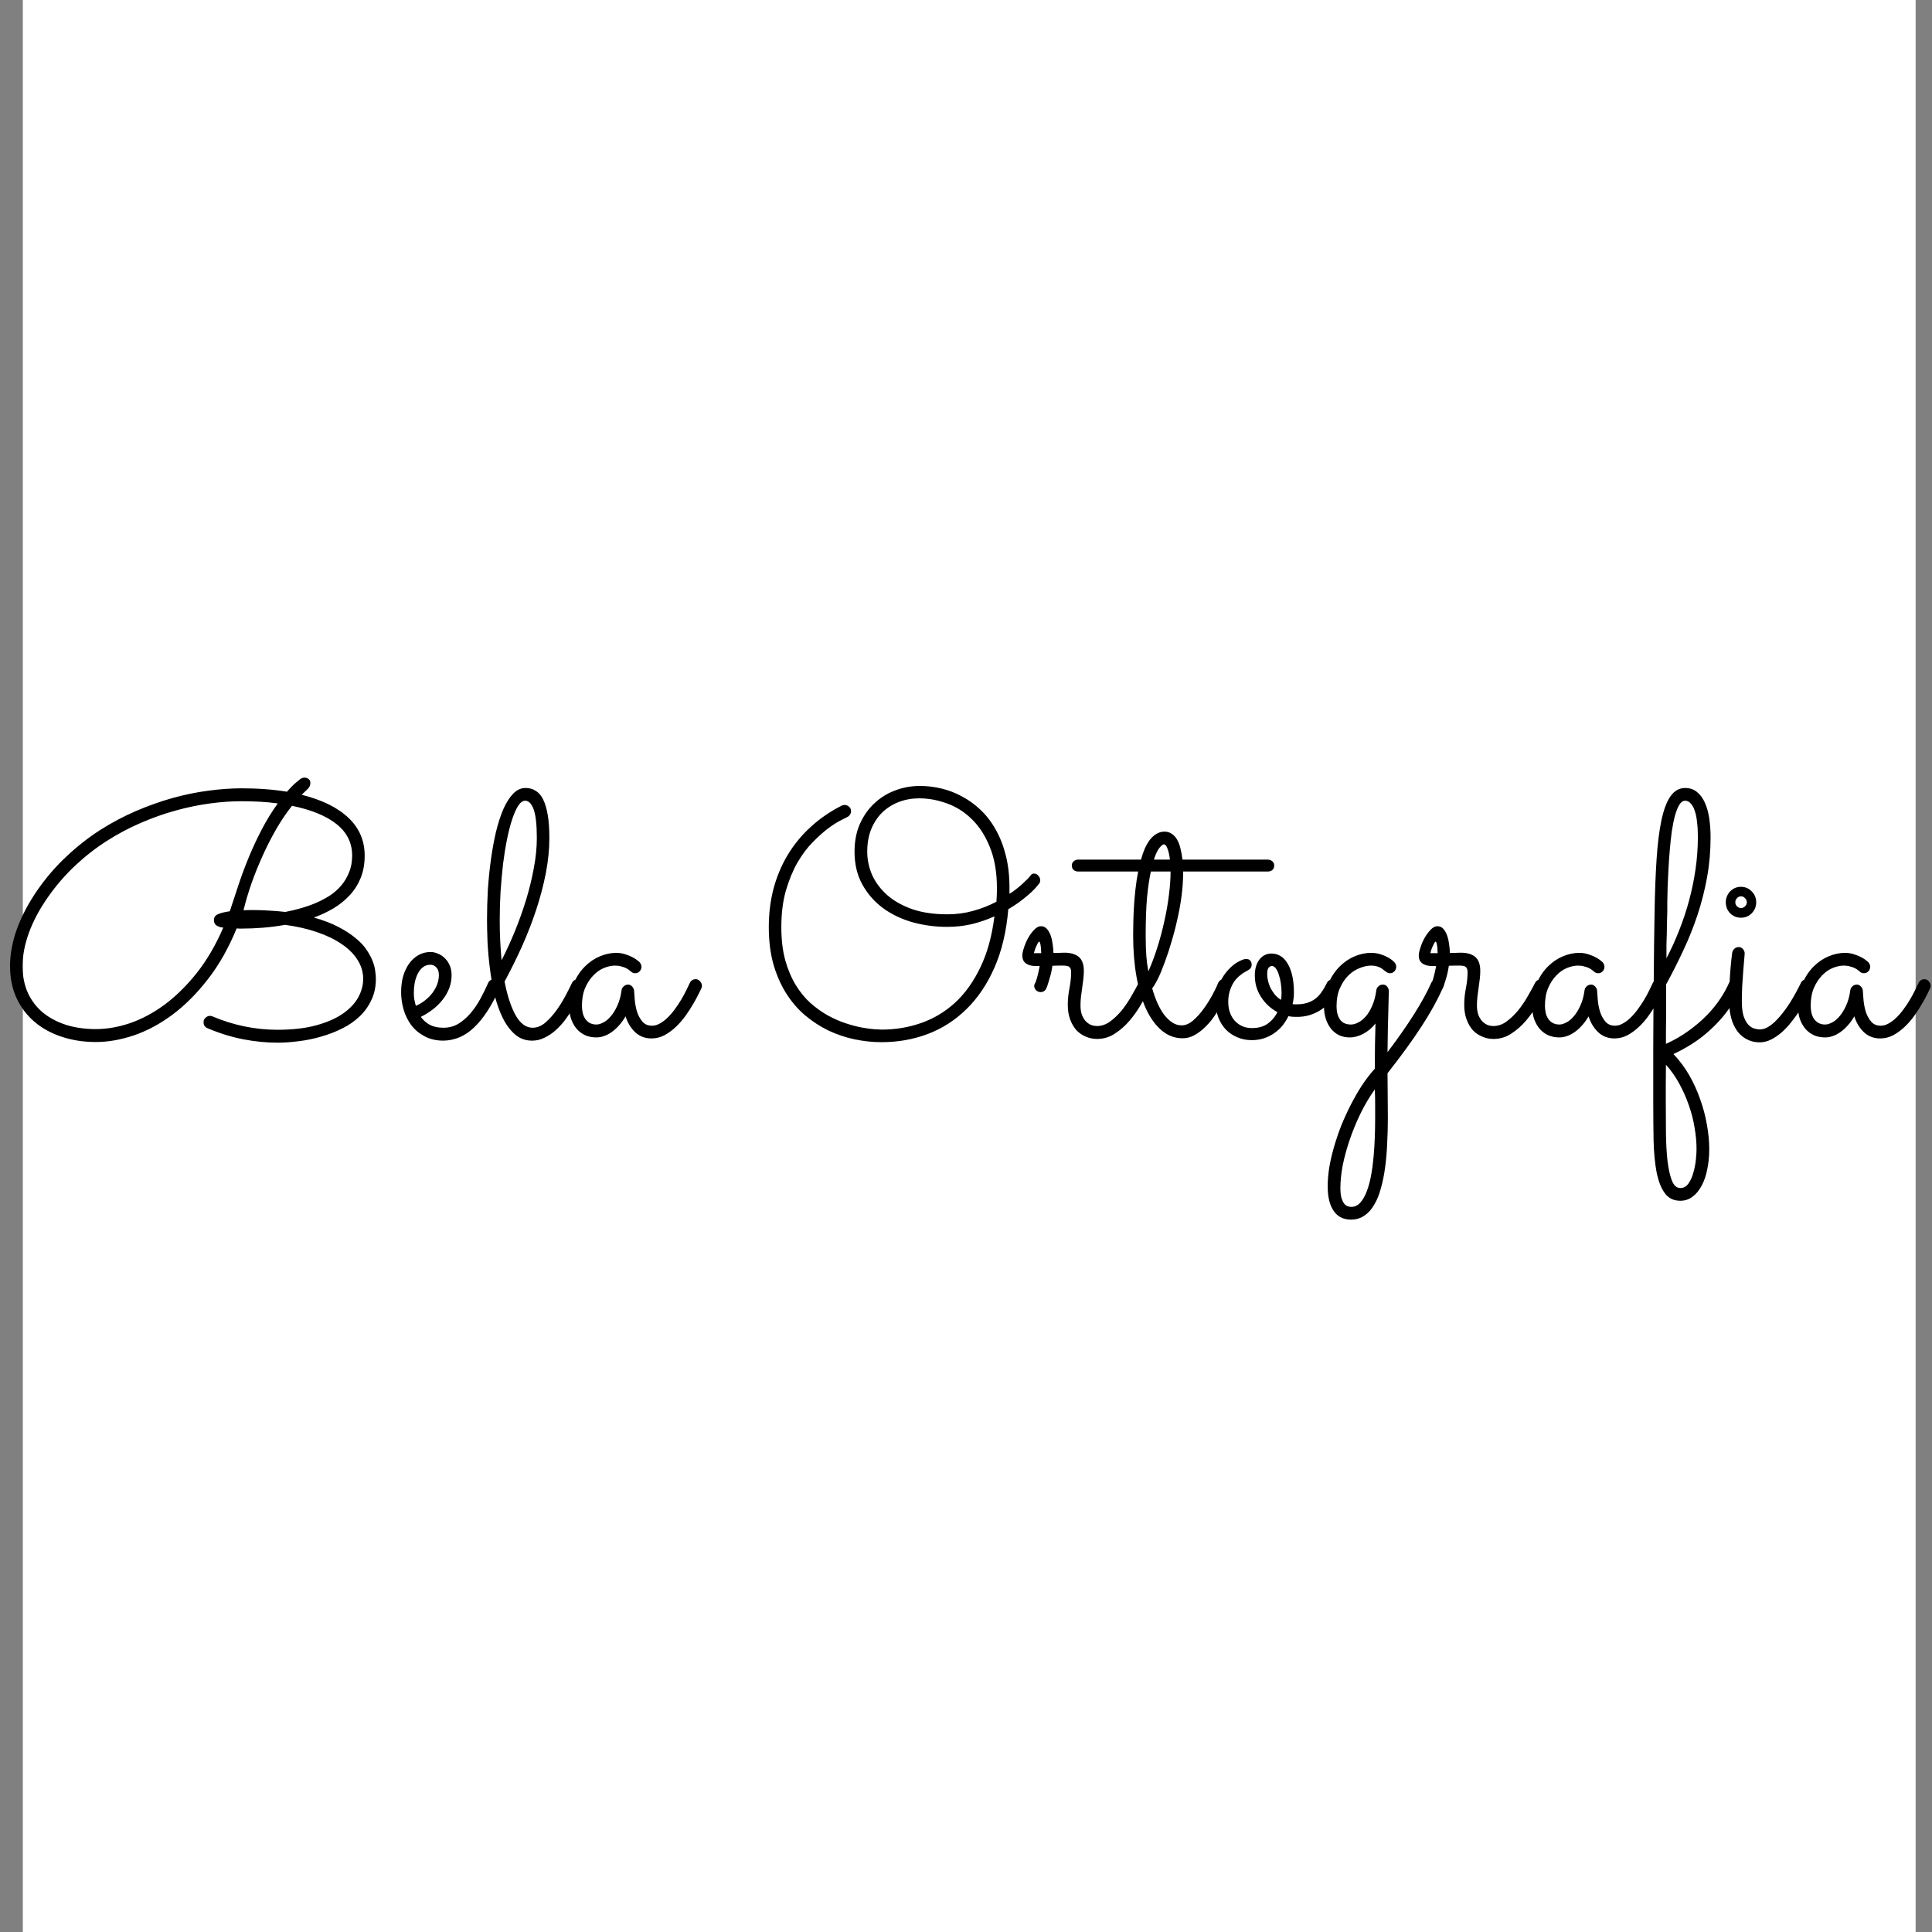
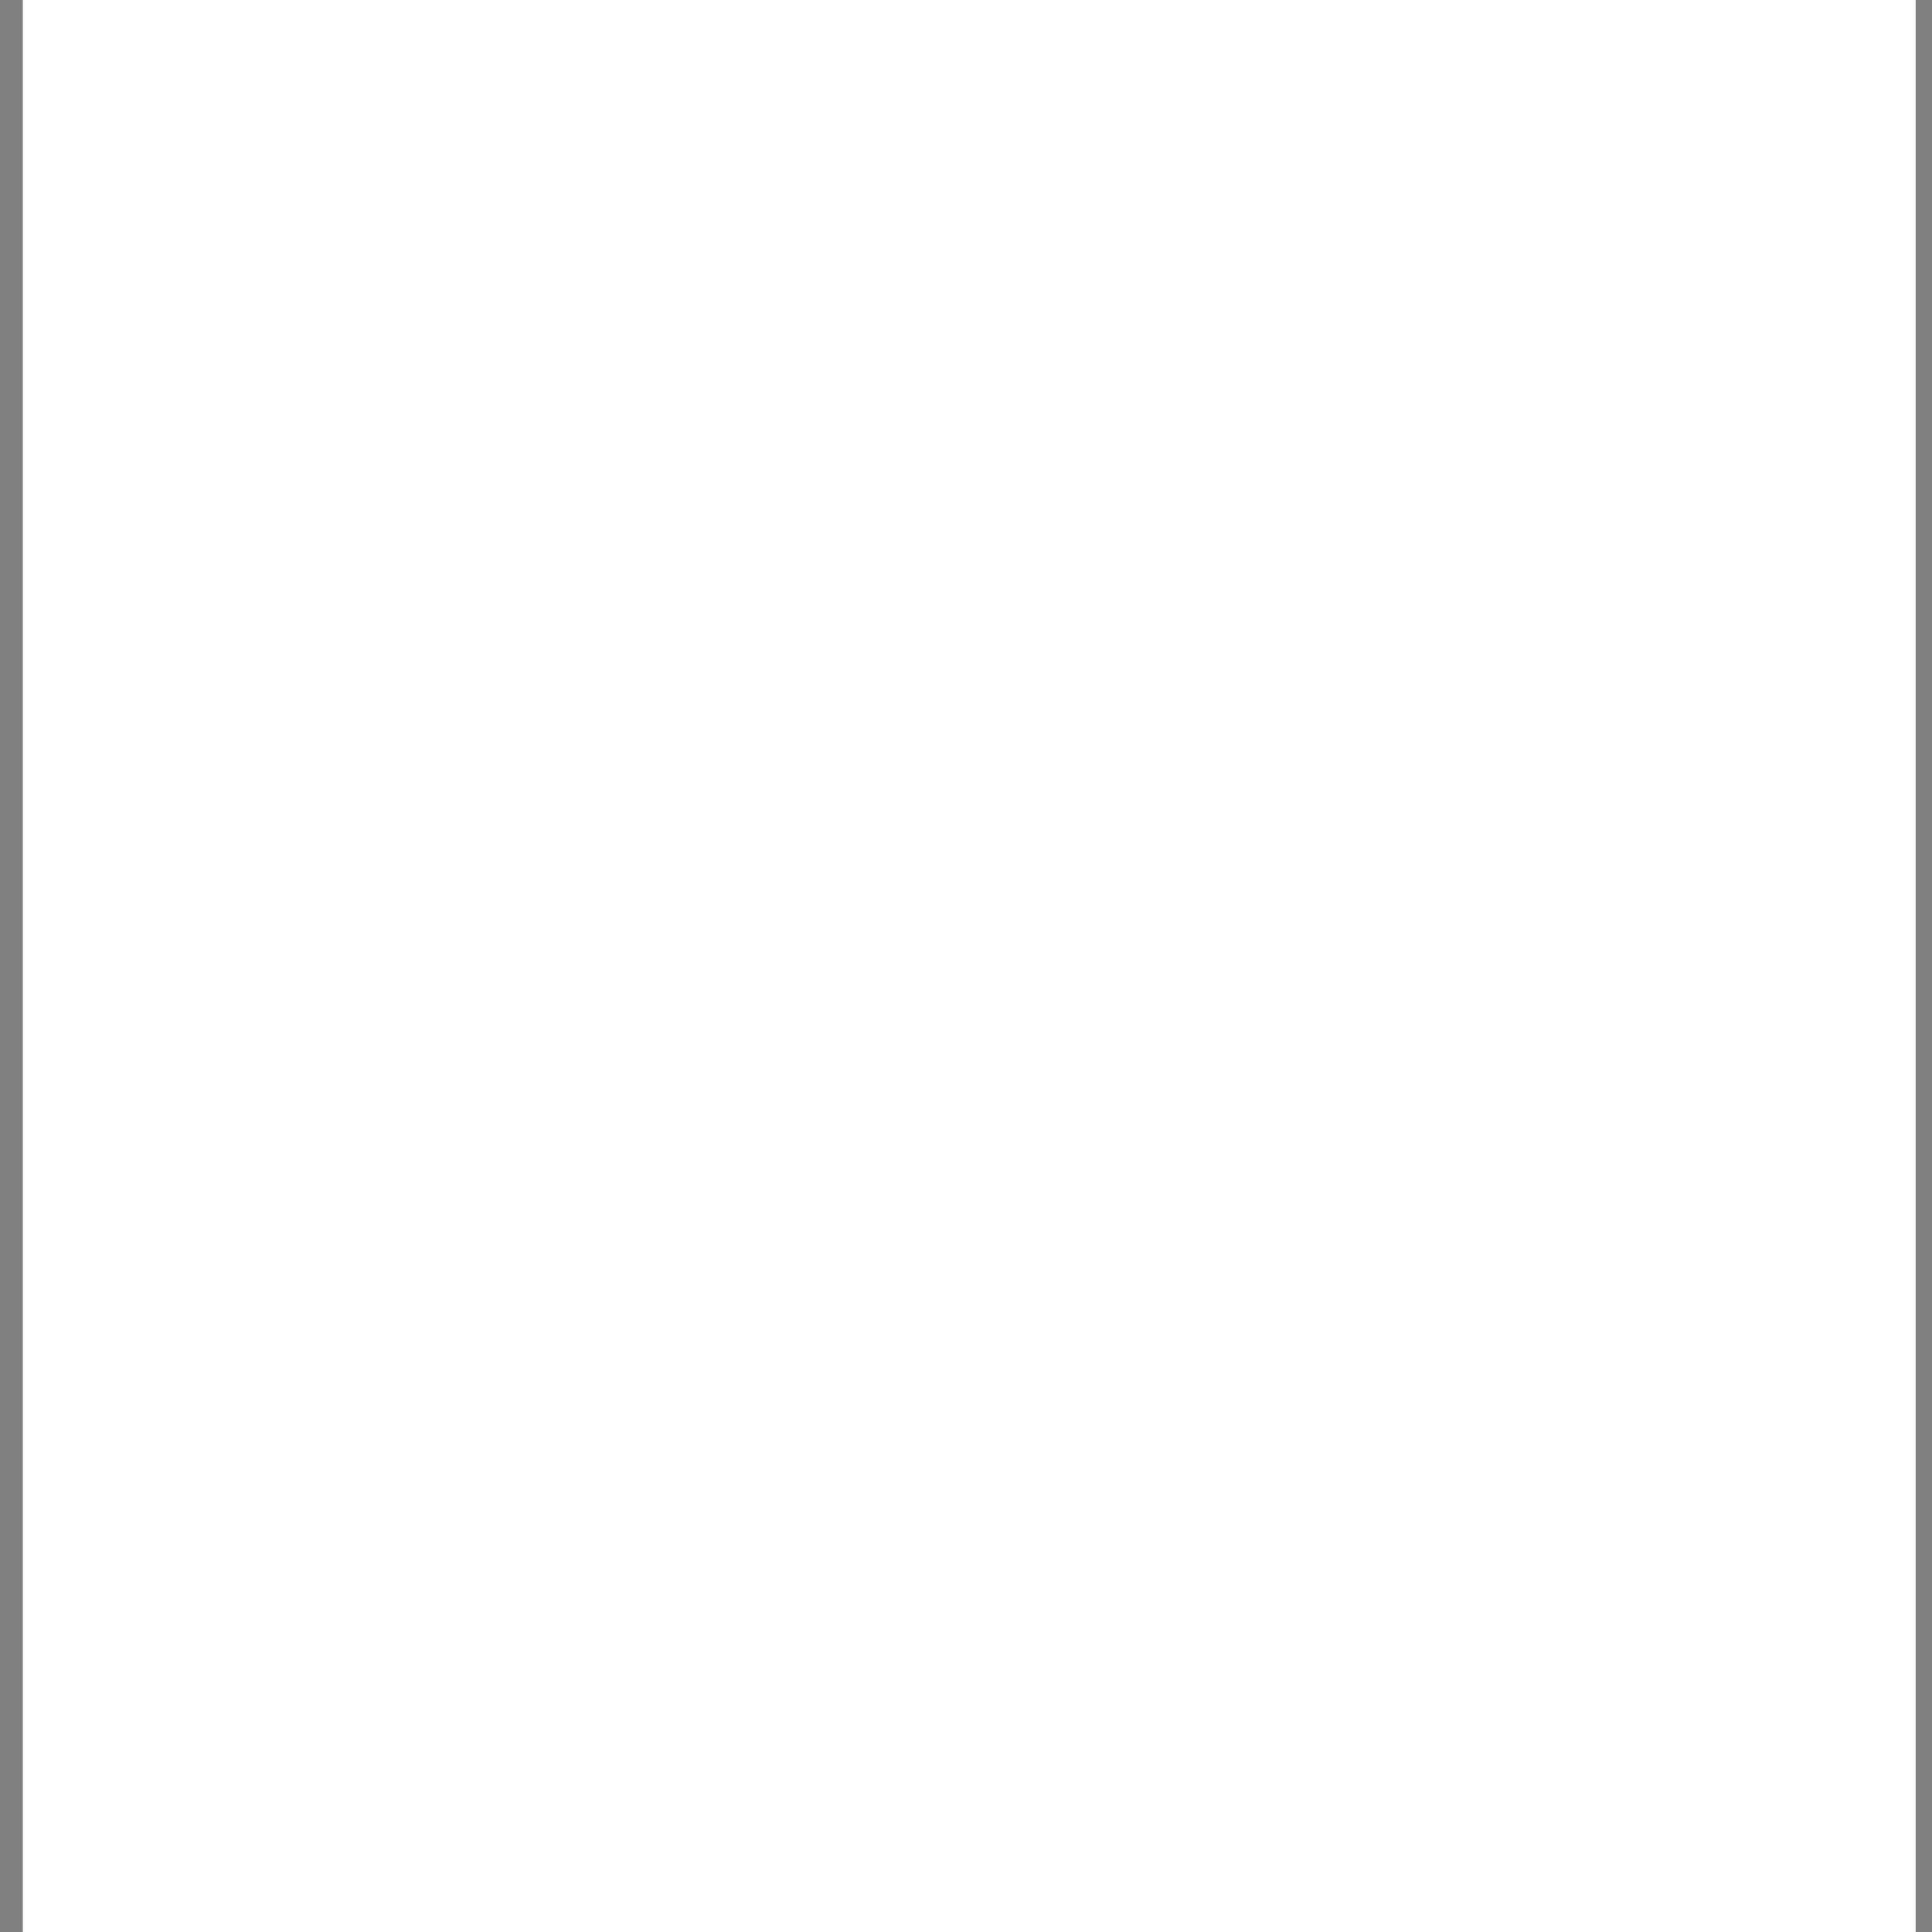
<svg xmlns="http://www.w3.org/2000/svg" width="250" height="250" viewBox="0 0 250 250" fill="none">
  <rect x="0" y="0" width="250" height="250" fill="#808080" stroke="none" />
  <rect x="2.953" width="244.929" height="250" fill="white" />
-   <path d="M40.615 118.729C41.855 119.081 42.907 119.483 43.772 119.937C44.652 120.392 45.387 120.868 45.978 121.366C46.584 121.849 47.06 122.347 47.406 122.86C47.752 123.373 48.018 123.863 48.206 124.332C48.393 124.801 48.509 125.24 48.552 125.65C48.609 126.046 48.638 126.383 48.638 126.661C48.638 127.686 48.444 128.602 48.054 129.408C47.679 130.213 47.168 130.924 46.519 131.539C45.87 132.154 45.113 132.674 44.248 133.099C43.398 133.524 42.504 133.868 41.566 134.132C40.629 134.41 39.67 134.608 38.69 134.725C37.71 134.857 36.78 134.923 35.9 134.923C34.473 134.923 32.995 134.776 31.467 134.483C29.953 134.19 28.417 133.714 26.86 133.055C26.514 132.909 26.341 132.652 26.341 132.286C26.341 132.037 26.428 131.839 26.601 131.693C26.774 131.532 26.961 131.451 27.163 131.451C27.264 131.451 27.372 131.473 27.487 131.517C28.828 132.088 30.205 132.52 31.618 132.813C33.031 133.106 34.451 133.253 35.879 133.253C37.825 133.253 39.498 133.062 40.896 132.682C42.294 132.301 43.441 131.803 44.335 131.187C45.243 130.558 45.913 129.854 46.346 129.078C46.779 128.287 46.995 127.489 46.995 126.683C46.995 125.79 46.75 124.962 46.259 124.2C45.784 123.438 45.099 122.757 44.205 122.157C43.325 121.556 42.266 121.043 41.026 120.619C39.786 120.194 38.409 119.879 36.895 119.674C35.9 119.85 34.934 119.974 33.997 120.047C33.06 120.121 32.195 120.157 31.402 120.157H30.904C30.804 120.157 30.71 120.15 30.623 120.135C29.585 122.669 28.345 124.859 26.904 126.705C25.476 128.551 23.948 130.081 22.319 131.297C20.704 132.498 19.039 133.392 17.323 133.978C15.622 134.549 13.985 134.835 12.414 134.835C10.784 134.835 9.285 134.601 7.915 134.132C6.56 133.678 5.392 133.026 4.412 132.176C3.431 131.327 2.667 130.301 2.119 129.1C1.572 127.884 1.298 126.529 1.298 125.035C1.298 123.482 1.593 121.878 2.184 120.223C2.79 118.553 3.684 116.861 4.866 115.147C5.991 113.536 7.238 112.093 8.607 110.819C9.977 109.53 11.412 108.402 12.911 107.435C14.425 106.468 15.982 105.641 17.582 104.952C19.183 104.264 20.769 103.7 22.34 103.26C23.926 102.821 25.469 102.506 26.968 102.315C28.482 102.11 29.902 102.008 31.229 102.008C32.31 102.008 33.341 102.044 34.322 102.118C35.302 102.191 36.239 102.301 37.133 102.447C37.652 101.861 38.07 101.444 38.387 101.195C38.704 100.931 38.885 100.785 38.928 100.755C39.101 100.667 39.252 100.624 39.382 100.624C39.584 100.624 39.764 100.682 39.923 100.799C40.081 100.916 40.161 101.085 40.161 101.305C40.161 101.598 40.06 101.847 39.858 102.052C39.656 102.242 39.382 102.506 39.036 102.843C41.675 103.502 43.693 104.498 45.092 105.831C46.49 107.149 47.189 108.783 47.189 110.731C47.189 111.8 47.016 112.76 46.67 113.609C46.324 114.459 45.848 115.206 45.243 115.851C44.652 116.495 43.953 117.059 43.145 117.542C42.352 118.011 41.509 118.407 40.615 118.729ZM36.917 118.004C37.551 117.887 38.2 117.733 38.863 117.542C39.541 117.352 40.197 117.125 40.831 116.861C41.48 116.583 42.093 116.261 42.669 115.894C43.246 115.514 43.743 115.074 44.162 114.576C44.594 114.063 44.933 113.492 45.178 112.862C45.438 112.232 45.567 111.515 45.567 110.709C45.567 109.068 44.897 107.713 43.556 106.644C42.215 105.575 40.291 104.784 37.782 104.271C37.061 105.179 36.383 106.183 35.749 107.281C35.114 108.38 34.531 109.522 33.997 110.709C33.464 111.881 32.981 113.075 32.548 114.29C32.13 115.492 31.784 116.656 31.51 117.784C31.798 117.769 32.065 117.762 32.31 117.762C32.555 117.762 32.764 117.762 32.937 117.762C33.5 117.762 34.112 117.784 34.776 117.828C35.439 117.857 36.153 117.916 36.917 118.004ZM35.944 103.963C35.208 103.861 34.451 103.788 33.673 103.744C32.894 103.7 32.08 103.678 31.229 103.678C29.96 103.678 28.612 103.773 27.185 103.963C25.757 104.154 24.294 104.454 22.794 104.864C21.295 105.274 19.781 105.809 18.253 106.468C16.739 107.113 15.261 107.896 13.819 108.819C12.392 109.727 11.03 110.79 9.732 112.005C8.434 113.221 7.252 114.591 6.185 116.114C5.104 117.667 4.289 119.198 3.741 120.706C3.194 122.215 2.92 123.651 2.92 125.013C2.92 126.288 3.143 127.43 3.59 128.441C4.051 129.452 4.7 130.309 5.536 131.012C6.373 131.7 7.375 132.235 8.543 132.616C9.71 132.982 11.001 133.165 12.414 133.165C13.827 133.165 15.297 132.909 16.826 132.396C18.354 131.869 19.846 131.07 21.302 130.001C22.759 128.917 24.142 127.555 25.454 125.914C26.767 124.259 27.913 122.296 28.893 120.025C28.634 120.025 28.367 119.952 28.093 119.806C27.819 119.644 27.682 119.395 27.682 119.059C27.682 118.707 27.848 118.458 28.18 118.311C28.511 118.15 29.03 118.019 29.737 117.916C30.126 116.715 30.522 115.514 30.926 114.312C31.33 113.111 31.777 111.925 32.267 110.753C32.757 109.581 33.298 108.431 33.889 107.303C34.48 106.161 35.165 105.047 35.944 103.963ZM54.456 131.583C54.759 132.008 55.148 132.352 55.624 132.616C56.099 132.865 56.683 132.989 57.376 132.989C58.082 132.989 58.724 132.821 59.3 132.484C59.877 132.132 60.403 131.678 60.879 131.122C61.355 130.565 61.78 129.942 62.155 129.254C62.53 128.565 62.869 127.877 63.171 127.188C63.243 127.027 63.344 126.91 63.474 126.837C63.604 126.749 63.748 126.705 63.907 126.705C64.152 126.705 64.347 126.793 64.491 126.969C64.649 127.144 64.729 127.335 64.729 127.54C64.729 127.613 64.721 127.679 64.707 127.738C64.692 127.782 64.671 127.833 64.642 127.892C63.647 130.118 62.559 131.795 61.376 132.923C60.209 134.051 58.882 134.63 57.397 134.659C56.446 134.659 55.624 134.469 54.932 134.088C54.24 133.722 53.67 133.246 53.223 132.66C52.776 132.059 52.445 131.385 52.228 130.638C52.012 129.891 51.904 129.144 51.904 128.397C51.904 127.65 51.99 126.961 52.163 126.331C52.351 125.702 52.61 125.152 52.942 124.684C53.288 124.215 53.692 123.849 54.153 123.585C54.629 123.321 55.148 123.189 55.71 123.189C56.042 123.189 56.366 123.263 56.683 123.409C57.015 123.541 57.31 123.739 57.57 124.002C57.83 124.251 58.039 124.559 58.197 124.925C58.356 125.291 58.435 125.709 58.435 126.178C58.435 126.778 58.334 127.342 58.132 127.87C57.931 128.397 57.649 128.888 57.289 129.342C56.943 129.796 56.525 130.213 56.035 130.594C55.544 130.975 55.018 131.305 54.456 131.583ZM53.807 130.155C54.254 129.964 54.658 129.723 55.018 129.43C55.393 129.137 55.71 128.814 55.97 128.463C56.229 128.111 56.431 127.745 56.575 127.364C56.719 126.969 56.791 126.573 56.791 126.178C56.791 125.738 56.683 125.409 56.467 125.189C56.251 124.955 55.998 124.837 55.71 124.837C55.321 124.837 54.989 124.947 54.715 125.167C54.441 125.387 54.218 125.672 54.045 126.024C53.872 126.375 53.742 126.771 53.656 127.21C53.584 127.635 53.548 128.06 53.548 128.485C53.548 128.748 53.569 129.027 53.612 129.32C53.67 129.613 53.735 129.891 53.807 130.155ZM75.499 127.914C75.34 128.25 75.138 128.653 74.893 129.122C74.662 129.576 74.396 130.052 74.093 130.55C73.79 131.048 73.451 131.546 73.076 132.044C72.701 132.528 72.291 132.967 71.844 133.363C71.411 133.744 70.942 134.051 70.438 134.286C69.948 134.535 69.421 134.659 68.859 134.659C67.994 134.659 67.252 134.388 66.632 133.846C66.012 133.304 65.485 132.594 65.053 131.715C64.62 130.836 64.267 129.84 63.993 128.727C63.734 127.599 63.532 126.456 63.388 125.299C63.243 124.127 63.142 122.992 63.085 121.893C63.042 120.794 63.02 119.82 63.02 118.971C63.02 117.74 63.056 116.466 63.128 115.147C63.215 113.829 63.344 112.54 63.517 111.28C63.691 110.02 63.907 108.827 64.166 107.699C64.44 106.571 64.757 105.582 65.118 104.732C65.493 103.883 65.918 103.209 66.394 102.711C66.87 102.213 67.41 101.964 68.016 101.964C68.492 101.964 68.917 102.081 69.292 102.315C69.681 102.535 70.005 102.901 70.265 103.414C70.524 103.927 70.726 104.593 70.871 105.414C71.015 106.234 71.087 107.237 71.087 108.424C71.087 109.889 70.935 111.405 70.633 112.972C70.33 114.525 69.919 116.092 69.4 117.674C68.881 119.256 68.268 120.838 67.562 122.42C66.855 123.988 66.098 125.519 65.291 127.013C65.651 128.873 66.134 130.338 66.74 131.407C67.345 132.462 68.073 132.989 68.924 132.989C69.501 132.989 70.056 132.762 70.589 132.308C71.123 131.839 71.613 131.29 72.06 130.66C72.507 130.03 72.896 129.393 73.228 128.748C73.574 128.089 73.841 127.562 74.028 127.166C74.1 127.02 74.201 126.91 74.331 126.837C74.46 126.749 74.605 126.705 74.763 126.705C75.008 126.705 75.203 126.793 75.347 126.969C75.506 127.144 75.585 127.342 75.585 127.562C75.585 127.65 75.556 127.767 75.499 127.914ZM64.664 119.081C64.664 120.018 64.685 120.919 64.729 121.783C64.772 122.647 64.829 123.475 64.901 124.266C65.507 123.08 66.084 121.82 66.632 120.487C67.18 119.139 67.662 117.784 68.081 116.422C68.499 115.045 68.83 113.683 69.076 112.335C69.335 110.973 69.465 109.676 69.465 108.446C69.465 106.717 69.328 105.479 69.054 104.732C68.78 103.985 68.412 103.612 67.951 103.612C67.648 103.612 67.353 103.824 67.064 104.249C66.79 104.674 66.531 105.252 66.286 105.985C66.041 106.717 65.817 107.581 65.615 108.578C65.413 109.574 65.24 110.643 65.096 111.786C64.966 112.928 64.858 114.122 64.772 115.367C64.7 116.612 64.664 117.85 64.664 119.081ZM90.767 127.87C90.709 127.987 90.587 128.236 90.399 128.617C90.226 128.983 89.996 129.408 89.707 129.891C89.433 130.374 89.109 130.88 88.734 131.407C88.359 131.935 87.941 132.418 87.48 132.857C87.018 133.297 86.521 133.663 85.987 133.956C85.454 134.234 84.892 134.373 84.301 134.373C83.464 134.373 82.758 134.102 82.181 133.56C81.619 133.019 81.208 132.337 80.948 131.517C80.458 132.352 79.874 133.019 79.197 133.517C78.519 134 77.841 134.242 77.164 134.242C76.63 134.242 76.147 134.146 75.715 133.956C75.282 133.751 74.915 133.473 74.612 133.121C74.309 132.755 74.071 132.33 73.898 131.847C73.74 131.363 73.66 130.836 73.66 130.265C73.66 129.122 73.848 128.119 74.223 127.254C74.612 126.375 75.102 125.643 75.693 125.057C76.284 124.471 76.933 124.032 77.64 123.739C78.361 123.446 79.053 123.299 79.716 123.299C80.163 123.299 80.574 123.365 80.948 123.497C81.323 123.614 81.641 123.746 81.9 123.893C82.174 124.039 82.383 124.178 82.527 124.31C82.671 124.427 82.751 124.493 82.765 124.508C82.924 124.698 83.003 124.896 83.003 125.101C83.003 125.321 82.924 125.519 82.765 125.694C82.606 125.855 82.419 125.936 82.203 125.936C81.972 125.936 81.778 125.855 81.619 125.694C81.59 125.665 81.525 125.614 81.424 125.54C81.323 125.453 81.186 125.365 81.013 125.277C80.84 125.189 80.631 125.116 80.386 125.057C80.156 124.984 79.889 124.947 79.586 124.947C79.139 124.947 78.663 125.05 78.159 125.255C77.654 125.46 77.193 125.782 76.775 126.222C76.356 126.646 76.003 127.188 75.715 127.848C75.441 128.492 75.304 129.261 75.304 130.155C75.304 130.433 75.333 130.719 75.391 131.012C75.448 131.29 75.549 131.546 75.693 131.781C75.837 132.015 76.032 132.206 76.277 132.352C76.522 132.498 76.825 132.572 77.185 132.572C77.445 132.572 77.741 132.484 78.072 132.308C78.418 132.132 78.743 131.861 79.045 131.495C79.362 131.129 79.644 130.667 79.889 130.111C80.148 129.554 80.329 128.895 80.429 128.133C80.458 127.928 80.552 127.76 80.711 127.628C80.869 127.481 81.057 127.408 81.273 127.408C81.475 127.408 81.648 127.489 81.792 127.65C81.951 127.811 82.037 127.994 82.052 128.199C82.066 128.477 82.095 128.873 82.138 129.386C82.181 129.884 82.275 130.382 82.419 130.88C82.578 131.378 82.808 131.81 83.111 132.176C83.414 132.542 83.832 132.726 84.365 132.726C84.712 132.726 85.05 132.63 85.382 132.44C85.728 132.249 86.06 132 86.377 131.693C86.708 131.371 87.018 131.012 87.307 130.616C87.609 130.206 87.883 129.796 88.129 129.386C88.374 128.976 88.59 128.58 88.777 128.199C88.965 127.818 89.123 127.489 89.253 127.21C89.325 127.049 89.426 126.925 89.556 126.837C89.7 126.749 89.852 126.705 90.01 126.705C90.255 126.705 90.45 126.8 90.594 126.991C90.753 127.166 90.832 127.357 90.832 127.562C90.832 127.665 90.81 127.767 90.767 127.87ZM130.625 115.653C130.885 115.506 131.152 115.323 131.425 115.103C131.714 114.884 131.987 114.657 132.247 114.422C132.506 114.188 132.737 113.968 132.939 113.763C133.156 113.543 133.321 113.353 133.436 113.192C133.523 113.089 133.638 113.038 133.782 113.038C134.028 113.038 134.222 113.133 134.366 113.324C134.525 113.499 134.604 113.69 134.604 113.895C134.604 114.041 134.576 114.166 134.518 114.269C134.344 114.503 134.121 114.767 133.847 115.06C133.588 115.338 133.278 115.623 132.917 115.916C132.571 116.209 132.189 116.51 131.771 116.817C131.353 117.11 130.92 117.389 130.473 117.652C130.228 120.538 129.63 123.058 128.678 125.211C127.741 127.35 126.537 129.137 125.067 130.572C123.61 132.008 121.938 133.084 120.049 133.802C118.175 134.505 116.178 134.857 114.059 134.857C112.906 134.857 111.737 134.732 110.555 134.483C109.388 134.234 108.263 133.853 107.181 133.341C106.1 132.813 105.091 132.154 104.154 131.363C103.217 130.558 102.403 129.605 101.71 128.507C101.018 127.394 100.47 126.134 100.066 124.727C99.677 123.307 99.482 121.717 99.482 119.959C99.482 118.216 99.684 116.568 100.088 115.016C100.506 113.448 101.111 111.998 101.905 110.665C102.712 109.317 103.7 108.109 104.867 107.04C106.035 105.956 107.384 105.025 108.911 104.249C109.027 104.19 109.157 104.161 109.301 104.161C109.503 104.161 109.69 104.234 109.863 104.381C110.036 104.527 110.123 104.725 110.123 104.974C110.123 105.135 110.072 105.289 109.971 105.435C109.885 105.567 109.763 105.67 109.603 105.743C109.518 105.787 109.243 105.926 108.782 106.161C108.335 106.38 107.794 106.725 107.16 107.193C106.54 107.662 105.869 108.263 105.149 108.995C104.442 109.713 103.786 110.592 103.181 111.632C102.59 112.672 102.093 113.88 101.688 115.257C101.299 116.634 101.104 118.202 101.104 119.959C101.104 121.571 101.271 122.992 101.602 124.222C101.948 125.453 102.403 126.529 102.965 127.452C103.527 128.375 104.168 129.159 104.889 129.803C105.624 130.448 106.374 130.982 107.139 131.407C107.917 131.832 108.688 132.169 109.453 132.418C110.217 132.667 110.915 132.85 111.55 132.967C112.199 133.084 112.747 133.158 113.194 133.187C113.641 133.216 113.936 133.231 114.081 133.231C115.868 133.231 117.577 132.945 119.206 132.374C120.836 131.803 122.298 130.924 123.596 129.737C124.894 128.536 125.982 127.013 126.862 125.167C127.756 123.321 128.361 121.124 128.678 118.575C127.741 119 126.761 119.337 125.737 119.586C124.728 119.82 123.668 119.937 122.558 119.937C121.03 119.937 119.545 119.74 118.103 119.344C116.661 118.934 115.385 118.326 114.276 117.52C113.165 116.7 112.271 115.682 111.594 114.466C110.915 113.25 110.577 111.83 110.577 110.204C110.577 108.885 110.8 107.706 111.247 106.666C111.709 105.611 112.329 104.718 113.107 103.985C113.886 103.238 114.787 102.674 115.811 102.293C116.835 101.898 117.908 101.7 119.033 101.7C119.956 101.7 120.878 101.81 121.801 102.03C122.738 102.249 123.632 102.594 124.483 103.062C125.348 103.517 126.149 104.095 126.884 104.798C127.633 105.501 128.282 106.344 128.83 107.325C129.392 108.307 129.832 109.427 130.149 110.687C130.467 111.932 130.625 113.331 130.625 114.884V115.653ZM128.938 116.685C128.981 116.114 129.003 115.543 129.003 114.972C129.003 112.892 128.7 111.112 128.094 109.632C127.503 108.153 126.724 106.944 125.759 106.007C124.807 105.069 123.733 104.388 122.536 103.963C121.34 103.524 120.143 103.304 118.947 103.304C118.024 103.304 117.152 103.458 116.33 103.766C115.523 104.073 114.809 104.52 114.189 105.106C113.583 105.692 113.1 106.417 112.739 107.281C112.394 108.131 112.22 109.105 112.22 110.204C112.22 111.258 112.437 112.276 112.869 113.258C113.316 114.225 113.972 115.089 114.838 115.851C115.703 116.598 116.777 117.198 118.06 117.652C119.357 118.092 120.864 118.311 122.58 118.311C123.748 118.311 124.857 118.165 125.91 117.872C126.977 117.579 127.986 117.184 128.938 116.685ZM136.183 124.969C136.125 125.365 136.053 125.738 135.967 126.09C135.88 126.427 135.793 126.727 135.707 126.991C135.635 127.24 135.57 127.445 135.513 127.606C135.455 127.767 135.418 127.855 135.405 127.87C135.26 128.206 135.008 128.375 134.648 128.375C134.446 128.375 134.258 128.302 134.085 128.155C133.912 127.994 133.826 127.796 133.826 127.562C133.826 127.474 133.84 127.408 133.869 127.364C133.898 127.32 133.941 127.232 133.999 127.101C134.056 126.969 134.128 126.749 134.215 126.441C134.301 126.134 134.409 125.658 134.539 125.013C134.294 125.013 134.042 125.006 133.782 124.991C133.523 124.977 133.284 124.925 133.069 124.837C132.838 124.749 132.651 124.61 132.506 124.42C132.362 124.229 132.29 123.966 132.29 123.629C132.29 123.38 132.362 123.043 132.506 122.618C132.636 122.193 132.816 121.776 133.047 121.366C133.278 120.956 133.537 120.604 133.826 120.311C134.114 120.003 134.403 119.85 134.691 119.85C135.023 119.85 135.289 119.974 135.491 120.223C135.707 120.472 135.873 120.78 135.988 121.146C136.103 121.498 136.183 121.871 136.226 122.267C136.283 122.662 136.313 123.006 136.313 123.299C136.558 123.299 136.795 123.299 137.027 123.299C137.272 123.285 137.502 123.277 137.719 123.277C138.54 123.277 139.167 123.46 139.599 123.827C140.032 124.193 140.249 124.793 140.249 125.628C140.249 125.965 140.227 126.317 140.184 126.683C140.141 127.049 140.091 127.43 140.032 127.826C139.974 128.206 139.924 128.587 139.881 128.968C139.838 129.349 139.816 129.723 139.816 130.089C139.816 130.616 139.888 131.056 140.032 131.407C140.176 131.744 140.357 132.015 140.573 132.22C140.789 132.425 141.02 132.572 141.265 132.66C141.51 132.733 141.733 132.769 141.936 132.769C142.555 132.769 143.14 132.564 143.687 132.154C144.235 131.744 144.74 131.253 145.201 130.682C145.662 130.096 146.074 129.481 146.434 128.836C146.809 128.192 147.119 127.628 147.364 127.144C147.436 127.013 147.536 126.91 147.666 126.837C147.796 126.764 147.933 126.727 148.078 126.727C148.337 126.727 148.539 126.815 148.683 126.991C148.827 127.152 148.9 127.335 148.9 127.54C148.9 127.686 148.87 127.818 148.813 127.935C148.481 128.536 148.092 129.217 147.645 129.979C147.213 130.726 146.715 131.429 146.153 132.088C145.591 132.748 144.956 133.304 144.25 133.758C143.557 134.212 142.793 134.439 141.958 134.439C141.438 134.439 140.948 134.337 140.486 134.132C140.026 133.941 139.621 133.663 139.276 133.297C138.944 132.916 138.677 132.455 138.475 131.913C138.274 131.356 138.172 130.733 138.172 130.045C138.172 129.312 138.245 128.587 138.389 127.87C138.533 127.137 138.605 126.441 138.605 125.782C138.605 125.504 138.54 125.299 138.41 125.167C138.295 125.02 138.029 124.947 137.61 124.947C137.408 124.947 137.185 124.947 136.94 124.947C136.709 124.947 136.457 124.955 136.183 124.969ZM134.734 123.343C134.734 123.241 134.726 123.109 134.713 122.948C134.713 122.772 134.698 122.603 134.669 122.442C134.655 122.281 134.626 122.142 134.583 122.025C134.554 121.908 134.518 121.849 134.474 121.849C134.431 121.849 134.373 121.908 134.301 122.025C134.244 122.127 134.179 122.259 134.106 122.42C134.034 122.567 133.969 122.728 133.912 122.904C133.854 123.08 133.811 123.226 133.782 123.343H134.734ZM164.882 112.005C164.882 112.24 164.802 112.43 164.644 112.577C164.485 112.708 164.29 112.774 164.06 112.774H153.095V113.016C153.095 113.91 153.031 114.862 152.901 115.873C152.771 116.883 152.591 117.894 152.359 118.905C152.144 119.901 151.891 120.875 151.602 121.827C151.329 122.779 151.04 123.658 150.737 124.464C150.449 125.269 150.16 125.973 149.873 126.573C149.585 127.159 149.325 127.599 149.094 127.892C149.282 128.565 149.505 129.195 149.765 129.781C150.024 130.352 150.312 130.858 150.63 131.297C150.961 131.722 151.314 132.059 151.689 132.308C152.064 132.557 152.468 132.682 152.901 132.682C153.405 132.682 153.903 132.469 154.393 132.044C154.897 131.605 155.358 131.092 155.777 130.506C156.209 129.906 156.584 129.305 156.902 128.705C157.233 128.089 157.47 127.599 157.615 127.232C157.759 126.881 158.012 126.705 158.372 126.705C158.617 126.705 158.812 126.793 158.956 126.969C159.114 127.144 159.194 127.335 159.194 127.54C159.194 127.643 159.172 127.745 159.129 127.848C159.086 127.95 158.977 128.185 158.804 128.551C158.646 128.917 158.429 129.342 158.156 129.825C157.896 130.309 157.586 130.821 157.225 131.363C156.88 131.891 156.483 132.374 156.036 132.813C155.603 133.253 155.135 133.619 154.63 133.912C154.126 134.205 153.593 134.352 153.031 134.352C152.035 134.352 151.142 134.022 150.348 133.363C149.555 132.704 148.878 131.781 148.315 130.594C147.768 129.408 147.349 128.001 147.061 126.375C146.773 124.749 146.629 122.97 146.629 121.036C146.629 120.553 146.636 119.989 146.651 119.344C146.664 118.685 146.694 117.997 146.736 117.279C146.78 116.546 146.844 115.799 146.931 115.038C147.018 114.261 147.133 113.507 147.278 112.774H139.514C139.282 112.774 139.088 112.708 138.929 112.577C138.771 112.43 138.692 112.24 138.692 112.005C138.692 111.771 138.771 111.588 138.929 111.456C139.088 111.31 139.282 111.236 139.514 111.236H147.645C147.789 110.709 147.955 110.226 148.143 109.786C148.344 109.347 148.568 108.966 148.813 108.644C149.073 108.321 149.353 108.072 149.657 107.896C149.973 107.706 150.32 107.611 150.694 107.611C151.055 107.611 151.365 107.706 151.624 107.896C151.899 108.072 152.129 108.321 152.316 108.644C152.504 108.966 152.648 109.347 152.749 109.786C152.864 110.226 152.951 110.709 153.009 111.236H164.06C164.29 111.236 164.485 111.31 164.644 111.456C164.802 111.588 164.882 111.771 164.882 112.005ZM148.596 125.694C149.03 124.727 149.418 123.687 149.765 122.574C150.125 121.446 150.427 120.311 150.672 119.168C150.932 118.026 151.127 116.905 151.257 115.807C151.401 114.708 151.472 113.697 151.472 112.774H148.921C148.719 113.683 148.553 114.81 148.423 116.158C148.308 117.491 148.251 119.117 148.251 121.036C148.251 122.105 148.28 123.006 148.337 123.739C148.395 124.456 148.481 125.108 148.596 125.694ZM150.608 109.259C150.478 109.259 150.29 109.405 150.045 109.698C149.8 109.977 149.555 110.489 149.31 111.236H151.387C151.314 110.621 151.206 110.138 151.062 109.786C150.932 109.435 150.781 109.259 150.608 109.259ZM167.671 131.583C167.311 131.583 166.994 131.554 166.719 131.495C166.503 131.935 166.244 132.345 165.941 132.726C165.639 133.092 165.285 133.414 164.882 133.692C164.492 133.971 164.052 134.19 163.562 134.352C163.072 134.513 162.538 134.593 161.962 134.593C161.284 134.593 160.664 134.469 160.102 134.22C159.539 133.985 159.049 133.656 158.631 133.231C158.214 132.791 157.889 132.271 157.658 131.671C157.427 131.056 157.312 130.382 157.312 129.649C157.312 128.712 157.478 127.899 157.809 127.21C158.141 126.507 158.524 125.929 158.956 125.475C159.388 125.006 159.821 124.662 160.253 124.442C160.686 124.207 161.01 124.09 161.226 124.09C161.471 124.09 161.652 124.156 161.767 124.288C161.897 124.42 161.962 124.596 161.962 124.815C161.962 125.064 161.883 125.255 161.724 125.387C161.58 125.504 161.393 125.621 161.161 125.738C160.931 125.855 160.686 126.024 160.426 126.244C160.166 126.449 159.921 126.712 159.691 127.035C159.474 127.357 159.294 127.738 159.151 128.177C159.006 128.617 158.934 129.107 158.934 129.649C158.934 130.133 159.006 130.587 159.151 131.012C159.294 131.422 159.504 131.781 159.778 132.088C160.051 132.381 160.376 132.616 160.751 132.791C161.126 132.953 161.543 133.033 162.005 133.033C162.827 133.033 163.505 132.843 164.038 132.462C164.586 132.066 165.004 131.568 165.292 130.968C164.442 130.514 163.742 129.869 163.195 129.034C162.647 128.199 162.373 127.262 162.373 126.222C162.373 125.387 162.567 124.706 162.957 124.178C163.36 123.651 163.887 123.387 164.535 123.387C164.924 123.387 165.292 123.482 165.639 123.673C165.984 123.863 166.287 124.164 166.546 124.574C166.821 124.984 167.036 125.511 167.196 126.156C167.354 126.8 167.433 127.569 167.433 128.463C167.433 128.932 167.376 129.422 167.261 129.935C167.346 129.95 167.433 129.957 167.52 129.957C167.606 129.957 167.7 129.957 167.801 129.957C168.291 129.957 168.731 129.898 169.12 129.781C169.51 129.664 169.863 129.488 170.18 129.254C170.497 129.019 170.779 128.719 171.024 128.353C171.282 127.987 171.528 127.562 171.759 127.079C171.802 126.991 171.896 126.91 172.039 126.837C172.184 126.749 172.328 126.705 172.472 126.705C172.659 126.705 172.833 126.786 172.991 126.947C173.164 127.093 173.251 127.291 173.251 127.54C173.251 127.657 173.222 127.789 173.164 127.935C173.106 128.067 173.049 128.192 172.991 128.309C172.746 128.748 172.458 129.173 172.126 129.583C171.809 129.979 171.427 130.331 170.98 130.638C170.547 130.931 170.057 131.165 169.51 131.341C168.962 131.517 168.348 131.598 167.671 131.583ZM163.973 126.046C163.973 126.324 164.009 126.617 164.082 126.925C164.154 127.232 164.262 127.54 164.406 127.848C164.564 128.141 164.752 128.426 164.968 128.705C165.199 128.968 165.466 129.195 165.768 129.386C165.811 129.078 165.833 128.778 165.833 128.485C165.833 128.089 165.804 127.686 165.746 127.276C165.689 126.866 165.602 126.493 165.487 126.156C165.386 125.804 165.256 125.526 165.097 125.321C164.939 125.101 164.752 124.991 164.535 124.991C164.449 124.991 164.334 125.057 164.189 125.189C164.045 125.321 163.973 125.606 163.973 126.046ZM179.544 136.153C182.255 132.564 184.137 129.583 185.189 127.21C185.261 127.049 185.354 126.932 185.47 126.859C185.599 126.771 185.744 126.727 185.903 126.727C186.148 126.727 186.349 126.815 186.508 126.991C186.666 127.152 186.746 127.342 186.746 127.562C186.746 127.665 186.724 127.767 186.681 127.87C186.046 129.334 185.146 130.968 183.977 132.769C182.81 134.571 181.332 136.607 179.544 138.878C179.544 139.801 179.551 140.724 179.566 141.646C179.581 142.569 179.588 143.58 179.588 144.679C179.588 145.777 179.559 146.861 179.501 147.931C179.458 149.015 179.371 150.04 179.241 151.007C179.112 151.988 178.931 152.889 178.701 153.709C178.484 154.544 178.196 155.262 177.836 155.863C177.49 156.478 177.064 156.954 176.56 157.291C176.07 157.643 175.485 157.818 174.808 157.818C173.843 157.818 173.099 157.445 172.581 156.698C172.061 155.951 171.802 154.889 171.802 153.512C171.802 152.779 171.867 151.981 171.997 151.117C172.141 150.267 172.343 149.388 172.602 148.48C172.861 147.572 173.171 146.649 173.532 145.711C173.907 144.789 174.318 143.888 174.765 143.009C175.212 142.13 175.695 141.288 176.214 140.482C176.747 139.676 177.309 138.944 177.901 138.285C177.915 137.259 177.922 136.241 177.922 135.23C177.937 134.22 177.959 133.29 177.987 132.44C177.555 132.997 177.035 133.436 176.43 133.758C175.839 134.081 175.248 134.242 174.657 134.242C174.152 134.242 173.691 134.146 173.273 133.956C172.869 133.751 172.523 133.473 172.234 133.121C171.946 132.755 171.722 132.33 171.564 131.847C171.406 131.363 171.326 130.836 171.326 130.265C171.326 129.122 171.514 128.119 171.889 127.254C172.278 126.375 172.768 125.643 173.359 125.057C173.95 124.471 174.599 124.032 175.305 123.739C176.027 123.446 176.719 123.299 177.382 123.299C177.829 123.299 178.239 123.358 178.614 123.475C178.989 123.592 179.306 123.724 179.566 123.871C179.84 124.017 180.049 124.156 180.193 124.288C180.338 124.42 180.416 124.493 180.431 124.508C180.59 124.684 180.669 124.881 180.669 125.101C180.669 125.321 180.59 125.519 180.431 125.694C180.273 125.855 180.085 125.936 179.869 125.936C179.667 125.936 179.472 125.855 179.284 125.694C179.227 125.65 179.148 125.592 179.047 125.519C178.961 125.431 178.838 125.343 178.679 125.255C178.535 125.167 178.354 125.094 178.139 125.035C177.937 124.977 177.692 124.947 177.404 124.947C176.97 124.947 176.495 125.05 175.976 125.255C175.457 125.445 174.973 125.753 174.527 126.178C174.08 126.602 173.705 127.152 173.403 127.826C173.099 128.485 172.948 129.283 172.948 130.221C172.948 130.924 173.099 131.495 173.403 131.935C173.705 132.359 174.173 132.572 174.808 132.572C175.111 132.572 175.428 132.484 175.76 132.308C176.105 132.132 176.437 131.861 176.755 131.495C177.072 131.129 177.345 130.667 177.576 130.111C177.822 129.554 177.994 128.895 178.095 128.133C178.124 127.928 178.218 127.76 178.376 127.628C178.535 127.481 178.722 127.408 178.939 127.408C179.184 127.408 179.371 127.496 179.501 127.672C179.646 127.848 179.718 128.045 179.718 128.265C179.718 128.28 179.71 128.507 179.696 128.946C179.681 129.371 179.667 129.942 179.653 130.66C179.638 131.378 179.616 132.213 179.588 133.165C179.573 134.102 179.559 135.099 179.544 136.153ZM177.901 140.965C177.223 141.917 176.61 142.95 176.062 144.063C175.515 145.191 175.046 146.327 174.657 147.469C174.268 148.612 173.965 149.718 173.748 150.787C173.546 151.871 173.446 152.838 173.446 153.687C173.446 154.229 173.489 154.662 173.576 154.984C173.676 155.306 173.791 155.555 173.921 155.731C174.066 155.907 174.217 156.024 174.376 156.082C174.548 156.141 174.707 156.17 174.851 156.17C175.298 156.17 175.688 155.987 176.019 155.621C176.35 155.255 176.632 154.764 176.862 154.149C177.094 153.548 177.281 152.852 177.425 152.061C177.569 151.27 177.677 150.45 177.749 149.601C177.822 148.766 177.872 147.931 177.901 147.096C177.929 146.261 177.944 145.492 177.944 144.789C177.944 144.159 177.944 143.529 177.944 142.899C177.944 142.269 177.929 141.624 177.901 140.965ZM187.481 124.969C187.423 125.365 187.351 125.738 187.265 126.09C187.178 126.427 187.092 126.727 187.006 126.991C186.933 127.24 186.868 127.445 186.811 127.606C186.753 127.767 186.718 127.855 186.703 127.87C186.558 128.206 186.306 128.375 185.946 128.375C185.744 128.375 185.556 128.302 185.384 128.155C185.211 127.994 185.124 127.796 185.124 127.562C185.124 127.474 185.139 127.408 185.167 127.364C185.196 127.32 185.239 127.232 185.297 127.101C185.354 126.969 185.427 126.749 185.513 126.441C185.599 126.134 185.708 125.658 185.838 125.013C185.593 125.013 185.341 125.006 185.081 124.991C184.821 124.977 184.584 124.925 184.367 124.837C184.137 124.749 183.949 124.61 183.805 124.42C183.66 124.229 183.589 123.966 183.589 123.629C183.589 123.38 183.66 123.043 183.805 122.618C183.934 122.193 184.115 121.776 184.345 121.366C184.576 120.956 184.836 120.604 185.124 120.311C185.412 120.003 185.701 119.85 185.989 119.85C186.321 119.85 186.588 119.974 186.789 120.223C187.006 120.472 187.171 120.78 187.286 121.146C187.402 121.498 187.481 121.871 187.525 122.267C187.582 122.662 187.611 123.006 187.611 123.299C187.856 123.299 188.094 123.299 188.325 123.299C188.57 123.285 188.8 123.277 189.017 123.277C189.839 123.277 190.466 123.46 190.899 123.827C191.331 124.193 191.547 124.793 191.547 125.628C191.547 125.965 191.526 126.317 191.482 126.683C191.439 127.049 191.389 127.43 191.331 127.826C191.273 128.206 191.222 128.587 191.179 128.968C191.136 129.349 191.114 129.723 191.114 130.089C191.114 130.616 191.187 131.056 191.331 131.407C191.475 131.744 191.656 132.015 191.871 132.22C192.088 132.425 192.319 132.572 192.564 132.66C192.809 132.733 193.032 132.769 193.234 132.769C193.854 132.769 194.438 132.564 194.985 132.154C195.533 131.744 196.038 131.253 196.5 130.682C196.961 130.096 197.372 129.481 197.732 128.836C198.107 128.192 198.417 127.628 198.662 127.144C198.734 127.013 198.836 126.91 198.965 126.837C199.094 126.764 199.231 126.727 199.376 126.727C199.636 126.727 199.838 126.815 199.981 126.991C200.126 127.152 200.198 127.335 200.198 127.54C200.198 127.686 200.169 127.818 200.111 127.935C199.78 128.536 199.391 129.217 198.943 129.979C198.511 130.726 198.014 131.429 197.451 132.088C196.889 132.748 196.255 133.304 195.548 133.758C194.856 134.212 194.092 134.439 193.256 134.439C192.736 134.439 192.246 134.337 191.785 134.132C191.324 133.941 190.92 133.663 190.574 133.297C190.242 132.916 189.975 132.455 189.774 131.913C189.572 131.356 189.47 130.733 189.47 130.045C189.47 129.312 189.543 128.587 189.687 127.87C189.832 127.137 189.904 126.441 189.904 125.782C189.904 125.504 189.839 125.299 189.709 125.167C189.594 125.02 189.327 124.947 188.908 124.947C188.707 124.947 188.483 124.947 188.238 124.947C188.008 124.947 187.755 124.955 187.481 124.969ZM186.032 123.343C186.032 123.241 186.025 123.109 186.011 122.948C186.011 122.772 185.996 122.603 185.968 122.442C185.953 122.281 185.924 122.142 185.881 122.025C185.852 121.908 185.816 121.849 185.773 121.849C185.729 121.849 185.672 121.908 185.599 122.025C185.542 122.127 185.477 122.259 185.406 122.42C185.333 122.567 185.268 122.728 185.211 122.904C185.153 123.08 185.109 123.226 185.081 123.343H186.032ZM215.38 127.87C215.322 127.987 215.2 128.236 215.012 128.617C214.839 128.983 214.608 129.408 214.32 129.891C214.046 130.374 213.721 130.88 213.346 131.407C212.971 131.935 212.554 132.418 212.093 132.857C211.631 133.297 211.134 133.663 210.6 133.956C210.067 134.234 209.504 134.373 208.913 134.373C208.077 134.373 207.37 134.102 206.794 133.56C206.231 133.019 205.821 132.337 205.561 131.517C205.071 132.352 204.487 133.019 203.809 133.517C203.132 134 202.454 134.242 201.777 134.242C201.243 134.242 200.76 134.146 200.328 133.956C199.895 133.751 199.528 133.473 199.224 133.121C198.921 132.755 198.684 132.33 198.511 131.847C198.352 131.363 198.273 130.836 198.273 130.265C198.273 129.122 198.461 128.119 198.836 127.254C199.224 126.375 199.715 125.643 200.306 125.057C200.897 124.471 201.546 124.032 202.252 123.739C202.973 123.446 203.665 123.299 204.329 123.299C204.776 123.299 205.186 123.365 205.561 123.497C205.936 123.614 206.253 123.746 206.513 123.893C206.786 124.039 206.996 124.178 207.14 124.31C207.284 124.427 207.363 124.493 207.378 124.508C207.536 124.698 207.616 124.896 207.616 125.101C207.616 125.321 207.536 125.519 207.378 125.694C207.219 125.855 207.032 125.936 206.816 125.936C206.585 125.936 206.39 125.855 206.231 125.694C206.203 125.665 206.138 125.614 206.036 125.54C205.936 125.453 205.799 125.365 205.626 125.277C205.453 125.189 205.244 125.116 204.999 125.057C204.768 124.984 204.501 124.947 204.199 124.947C203.752 124.947 203.276 125.05 202.772 125.255C202.267 125.46 201.805 125.782 201.387 126.222C200.969 126.646 200.616 127.188 200.328 127.848C200.053 128.492 199.916 129.261 199.916 130.155C199.916 130.433 199.946 130.719 200.003 131.012C200.061 131.29 200.161 131.546 200.306 131.781C200.45 132.015 200.645 132.206 200.89 132.352C201.135 132.498 201.438 132.572 201.798 132.572C202.058 132.572 202.353 132.484 202.685 132.308C203.031 132.132 203.355 131.861 203.658 131.495C203.975 131.129 204.256 130.667 204.501 130.111C204.761 129.554 204.941 128.895 205.042 128.133C205.071 127.928 205.164 127.76 205.323 127.628C205.482 127.481 205.669 127.408 205.886 127.408C206.088 127.408 206.261 127.489 206.405 127.65C206.563 127.811 206.65 127.994 206.664 128.199C206.678 128.477 206.708 128.873 206.751 129.386C206.794 129.884 206.888 130.382 207.032 130.88C207.19 131.378 207.421 131.81 207.723 132.176C208.027 132.542 208.445 132.726 208.978 132.726C209.324 132.726 209.663 132.63 209.994 132.44C210.341 132.249 210.672 132 210.989 131.693C211.321 131.371 211.631 131.012 211.919 130.616C212.222 130.206 212.496 129.796 212.741 129.386C212.986 128.976 213.203 128.58 213.39 128.199C213.578 127.818 213.736 127.489 213.866 127.21C213.938 127.049 214.038 126.925 214.168 126.837C214.313 126.749 214.465 126.705 214.623 126.705C214.868 126.705 215.062 126.8 215.207 126.991C215.365 127.166 215.445 127.357 215.445 127.562C215.445 127.665 215.423 127.767 215.38 127.87ZM215.574 135.077C216.641 134.593 217.607 134.037 218.472 133.407C219.351 132.777 220.13 132.118 220.808 131.429C221.5 130.726 222.084 130.016 222.56 129.298C223.05 128.565 223.439 127.87 223.727 127.21C223.742 127.181 223.749 127.159 223.749 127.144C223.764 127.115 223.785 127.086 223.814 127.057C223.872 125.826 223.979 124.581 224.139 123.321C224.167 123.116 224.254 122.94 224.398 122.794C224.556 122.633 224.758 122.552 225.004 122.552C225.22 122.552 225.4 122.64 225.544 122.816C225.688 122.977 225.761 123.167 225.761 123.387C225.761 123.475 225.739 123.739 225.696 124.178C225.666 124.618 225.623 125.145 225.566 125.76C225.523 126.361 225.479 127.005 225.436 127.694C225.407 128.368 225.393 128.99 225.393 129.561C225.393 130.338 225.465 130.968 225.609 131.451C225.768 131.92 225.963 132.286 226.193 132.55C226.438 132.813 226.69 132.989 226.95 133.077C227.223 133.165 227.483 133.209 227.728 133.209C228.132 133.209 228.55 133.062 228.982 132.769C229.415 132.477 229.855 132.066 230.302 131.539C230.764 131.012 231.224 130.382 231.686 129.649C232.148 128.902 232.601 128.075 233.048 127.166C233.121 127.02 233.221 126.91 233.351 126.837C233.481 126.749 233.625 126.705 233.783 126.705C234.015 126.705 234.202 126.793 234.346 126.969C234.505 127.144 234.584 127.335 234.584 127.54C234.584 127.686 234.555 127.811 234.498 127.914C234.325 128.25 234.108 128.661 233.848 129.144C233.59 129.627 233.293 130.125 232.962 130.638C232.631 131.151 232.263 131.664 231.859 132.176C231.469 132.674 231.052 133.128 230.604 133.539C230.157 133.934 229.689 134.256 229.199 134.505C228.709 134.754 228.212 134.879 227.707 134.879C227.116 134.879 226.59 134.762 226.128 134.527C225.666 134.308 225.271 134 224.939 133.604C224.621 133.209 224.362 132.74 224.16 132.198C223.972 131.656 223.85 131.07 223.792 130.44C223.042 131.539 222.077 132.601 220.895 133.626C219.726 134.652 218.278 135.575 216.547 136.395C217.326 137.215 218.004 138.123 218.581 139.12C219.157 140.13 219.633 141.178 220.008 142.262C220.397 143.346 220.685 144.437 220.873 145.536C221.075 146.649 221.175 147.711 221.175 148.722C221.175 149.644 221.089 150.509 220.916 151.314C220.758 152.135 220.513 152.845 220.181 153.446C219.863 154.046 219.474 154.515 219.013 154.852C218.551 155.204 218.026 155.379 217.434 155.379C216.569 155.379 215.899 155.05 215.423 154.391C214.947 153.746 214.594 152.845 214.363 151.688C214.147 150.545 214.017 149.19 213.973 147.623C213.945 146.07 213.931 144.378 213.931 142.547C213.931 141.639 213.931 140.577 213.931 139.361C213.931 138.16 213.931 136.864 213.931 135.472C213.945 134.095 213.952 132.652 213.952 131.144C213.967 129.62 213.981 128.097 213.995 126.573C214.01 125.05 214.025 123.556 214.038 122.091C214.053 120.611 214.075 119.212 214.103 117.894C214.147 115.374 214.233 113.126 214.363 111.148C214.493 109.171 214.702 107.501 214.99 106.139C215.279 104.776 215.668 103.744 216.158 103.04C216.662 102.323 217.297 101.964 218.061 101.964C218.667 101.964 219.179 102.14 219.596 102.491C220.015 102.828 220.353 103.29 220.613 103.875C220.873 104.447 221.06 105.121 221.175 105.897C221.291 106.673 221.348 107.486 221.348 108.336C221.348 110.123 221.197 111.852 220.895 113.521C220.592 115.191 220.181 116.81 219.661 118.377C219.143 119.945 218.53 121.476 217.824 122.97C217.131 124.464 216.389 125.936 215.595 127.386C215.595 127.987 215.595 128.639 215.595 129.342C215.595 130.03 215.595 130.726 215.595 131.429C215.595 132.118 215.589 132.784 215.574 133.429C215.574 134.059 215.574 134.608 215.574 135.077ZM215.639 124.002C216.23 122.874 216.771 121.688 217.261 120.443C217.766 119.183 218.198 117.887 218.559 116.554C218.919 115.221 219.201 113.858 219.403 112.467C219.604 111.075 219.705 109.676 219.705 108.27C219.705 107.567 219.669 106.93 219.596 106.358C219.539 105.787 219.438 105.304 219.294 104.908C219.164 104.498 218.991 104.183 218.775 103.963C218.573 103.729 218.336 103.612 218.061 103.612C217.773 103.612 217.521 103.788 217.304 104.139C217.089 104.491 216.901 104.959 216.742 105.545C216.584 106.131 216.447 106.805 216.331 107.567C216.23 108.329 216.144 109.127 216.072 109.962C216 110.782 215.942 111.61 215.899 112.445C215.855 113.265 215.819 114.041 215.79 114.774C215.777 115.492 215.762 116.129 215.747 116.685C215.747 117.242 215.747 117.66 215.747 117.938C215.733 118.524 215.719 119.044 215.704 119.498C215.704 119.952 215.697 120.399 215.682 120.838C215.668 121.278 215.654 121.747 215.639 122.245C215.639 122.743 215.639 123.329 215.639 124.002ZM215.574 137.779C215.574 138.702 215.567 139.559 215.552 140.35C215.552 141.156 215.552 141.888 215.552 142.547C215.552 143.91 215.56 145.257 215.574 146.59C215.589 147.923 215.654 149.117 215.769 150.172C215.899 151.241 216.086 152.098 216.331 152.743C216.591 153.402 216.959 153.731 217.434 153.731C217.867 153.731 218.22 153.534 218.494 153.138C218.768 152.743 218.976 152.274 219.121 151.732C219.28 151.19 219.388 150.633 219.446 150.062C219.503 149.505 219.532 149.051 219.532 148.7C219.532 147.806 219.446 146.869 219.273 145.887C219.114 144.906 218.861 143.932 218.516 142.965C218.184 142.013 217.773 141.09 217.282 140.196C216.792 139.303 216.223 138.497 215.574 137.779ZM227.253 116.751C227.253 117.308 227.058 117.784 226.668 118.18C226.294 118.56 225.833 118.751 225.284 118.751C224.737 118.751 224.268 118.56 223.879 118.18C223.504 117.784 223.317 117.308 223.317 116.751C223.317 116.473 223.367 116.217 223.468 115.982C223.569 115.733 223.706 115.521 223.879 115.345C224.066 115.155 224.276 115.008 224.506 114.906C224.751 114.803 225.011 114.752 225.284 114.752C225.558 114.752 225.811 114.803 226.041 114.906C226.286 115.008 226.496 115.155 226.668 115.345C226.856 115.521 227 115.733 227.101 115.982C227.202 116.217 227.253 116.473 227.253 116.751ZM226.041 116.751C226.041 116.546 225.963 116.371 225.804 116.224C225.659 116.063 225.486 115.982 225.284 115.982C225.083 115.982 224.909 116.063 224.766 116.224C224.621 116.371 224.549 116.546 224.549 116.751C224.549 116.956 224.621 117.132 224.766 117.279C224.909 117.425 225.083 117.498 225.284 117.498C225.486 117.498 225.659 117.425 225.804 117.279C225.963 117.132 226.041 116.956 226.041 116.751ZM249.766 127.87C249.709 127.987 249.586 128.236 249.399 128.617C249.225 128.983 248.995 129.408 248.707 129.891C248.432 130.374 248.108 130.88 247.733 131.407C247.358 131.935 246.94 132.418 246.478 132.857C246.018 133.297 245.52 133.663 244.986 133.956C244.453 134.234 243.891 134.373 243.299 134.373C242.464 134.373 241.757 134.102 241.18 133.56C240.618 133.019 240.207 132.337 239.948 131.517C239.458 132.352 238.873 133.019 238.196 133.517C237.518 134 236.841 134.242 236.162 134.242C235.629 134.242 235.147 134.146 234.714 133.956C234.282 133.751 233.913 133.473 233.611 133.121C233.308 132.755 233.07 132.33 232.898 131.847C232.738 131.363 232.659 130.836 232.659 130.265C232.659 129.122 232.846 128.119 233.221 127.254C233.611 126.375 234.101 125.643 234.692 125.057C235.283 124.471 235.932 124.032 236.639 123.739C237.359 123.446 238.051 123.299 238.715 123.299C239.161 123.299 239.573 123.365 239.948 123.497C240.322 123.614 240.64 123.746 240.899 123.893C241.173 124.039 241.382 124.178 241.527 124.31C241.67 124.427 241.75 124.493 241.764 124.508C241.922 124.698 242.002 124.896 242.002 125.101C242.002 125.321 241.922 125.519 241.764 125.694C241.605 125.855 241.418 125.936 241.202 125.936C240.971 125.936 240.777 125.855 240.618 125.694C240.589 125.665 240.525 125.614 240.423 125.54C240.322 125.453 240.185 125.365 240.013 125.277C239.84 125.189 239.63 125.116 239.385 125.057C239.155 124.984 238.888 124.947 238.585 124.947C238.138 124.947 237.662 125.05 237.157 125.255C236.653 125.46 236.192 125.782 235.774 126.222C235.355 126.646 235.002 127.188 234.714 127.848C234.44 128.492 234.303 129.261 234.303 130.155C234.303 130.433 234.332 130.719 234.39 131.012C234.447 131.29 234.548 131.546 234.692 131.781C234.837 132.015 235.032 132.206 235.277 132.352C235.522 132.498 235.824 132.572 236.184 132.572C236.444 132.572 236.739 132.484 237.071 132.308C237.417 132.132 237.741 131.861 238.044 131.495C238.361 131.129 238.643 130.667 238.888 130.111C239.148 129.554 239.328 128.895 239.428 128.133C239.458 127.928 239.551 127.76 239.71 127.628C239.868 127.481 240.055 127.408 240.272 127.408C240.473 127.408 240.647 127.489 240.791 127.65C240.95 127.811 241.036 127.994 241.05 128.199C241.065 128.477 241.094 128.873 241.137 129.386C241.18 129.884 241.274 130.382 241.418 130.88C241.577 131.378 241.807 131.81 242.11 132.176C242.413 132.542 242.831 132.726 243.364 132.726C243.711 132.726 244.049 132.63 244.381 132.44C244.727 132.249 245.058 132 245.376 131.693C245.708 131.371 246.018 131.012 246.306 130.616C246.608 130.206 246.883 129.796 247.128 129.386C247.373 128.976 247.589 128.58 247.777 128.199C247.964 127.818 248.122 127.489 248.252 127.21C248.324 127.049 248.425 126.925 248.555 126.837C248.699 126.749 248.85 126.705 249.009 126.705C249.254 126.705 249.449 126.8 249.593 126.991C249.752 127.166 249.831 127.357 249.831 127.562C249.831 127.665 249.809 127.767 249.766 127.87Z" fill="black" />
</svg>